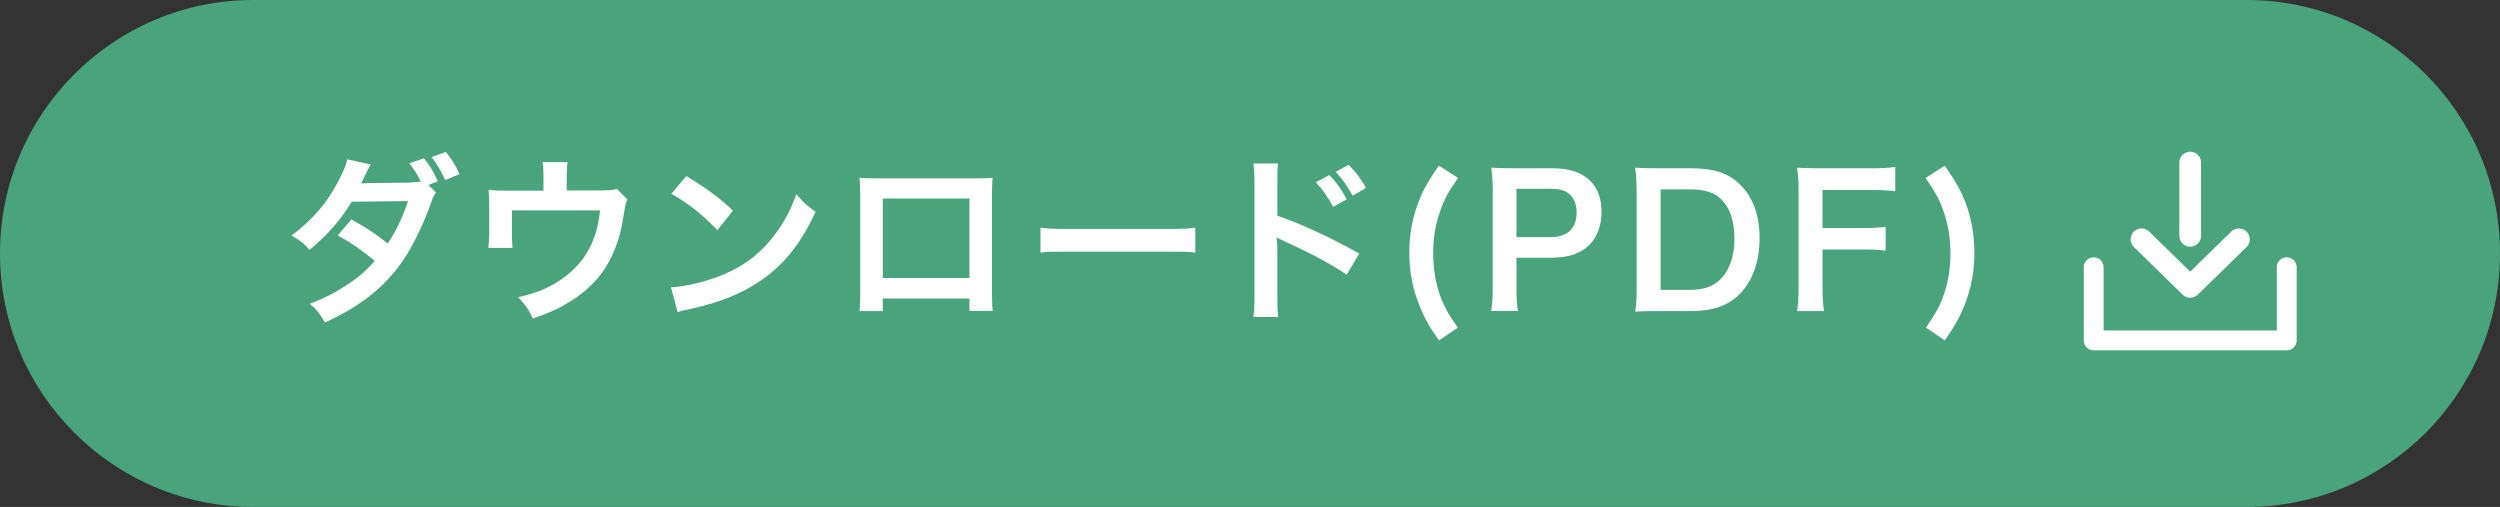
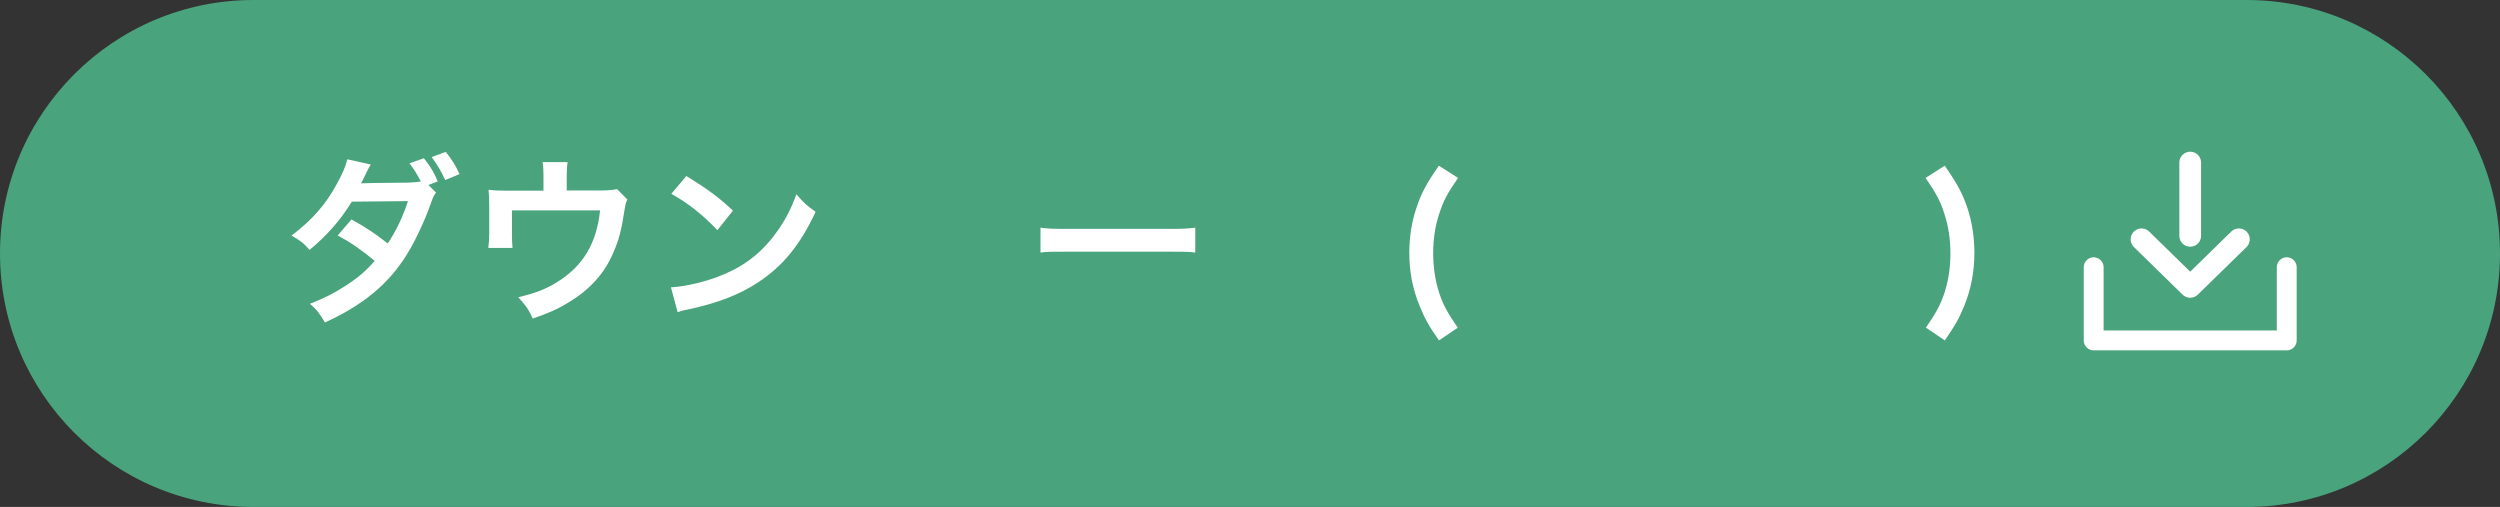
<svg xmlns="http://www.w3.org/2000/svg" width="360" height="73" viewBox="0 0 360 73" fill="none">
  <rect x="0" y="0" width="360" height="73" fill="#333333" stroke="none" />
  <path d="M323.5 0H36.5C16.342 0 0 16.342 0 36.5C0 56.658 16.342 73 36.5 73H323.5C343.658 73 360 56.658 360 36.5C360 16.342 343.658 0 323.5 0Z" fill="#49A37D" />
  <path d="M62.79 27.74C62.45 28.18 62.4 28.28 61.98 29.45C61.15 31.83 59.72 34.82 58.65 36.55C56 40.86 52.33 43.91 46.79 46.44C45.96 45.04 45.62 44.61 44.63 43.75C46.84 42.87 48.14 42.2 49.7 41.19C51.55 40 52.64 39.07 53.96 37.57C52.14 36.05 50.58 34.96 48.63 33.9L50.61 31.6C52.79 32.81 53.89 33.54 55.84 35.06C57.06 33.2 57.95 31.37 58.75 28.96L50.66 29.04C49.02 31.7 47.18 33.82 44.58 35.99C43.72 35.01 43.33 34.7 41.98 33.92C44.87 31.75 46.89 29.48 48.48 26.53C49.34 24.98 49.75 24.02 50.01 22.94L53.39 23.69C53.197 23.997 52.937 24.487 52.61 25.16C52.3 25.86 52.12 26.14 51.99 26.4C52.27 26.367 54.523 26.333 58.75 26.3C59.5 26.27 60.13 26.22 60.6 26.12C59.98 24.96 59.61 24.36 58.96 23.51L61.04 22.79C62 23.98 62.44 24.73 63.04 26.12L61.69 26.64L62.78 27.72L62.79 27.74ZM64.11 25.93C63.56 24.72 62.94 23.66 62.16 22.62L64.19 21.87C65.07 22.98 65.62 23.83 66.17 25.07L64.12 25.92L64.11 25.93Z" fill="white" />
  <path d="M90.33 28.75C90.1 29.24 90.07 29.4 89.94 30.17C89.5 33.14 89.11 34.59 88.3 36.42C87.03 39.39 84.95 41.69 81.88 43.55C80.32 44.51 78.97 45.1 76.71 45.87C76.11 44.55 75.8 44.09 74.63 42.8C77.1 42.21 78.53 41.66 80.17 40.66C83.94 38.34 85.92 35.05 86.41 30.3H73.72V33.63C73.72 34.43 73.75 35.13 73.8 35.7H70.32C70.4 35.05 70.45 34.25 70.45 33.53V29.78C70.45 28.7 70.42 28.02 70.35 27.33C71.26 27.43 71.73 27.46 73.16 27.46H78.26V25.24C78.26 24.41 78.23 23.95 78.13 23.35H81.74C81.66 23.79 81.61 24.49 81.61 25.21V27.43H86.29C87.57 27.43 88.42 27.36 88.84 27.22L90.35 28.74L90.33 28.75Z" fill="white" />
  <path d="M96.62 41.38C98.86 41.25 101.95 40.5 104.32 39.47C107.57 38.08 109.99 36.09 112.04 33.14C113.18 31.49 113.91 30.07 114.69 27.97C115.7 29.18 116.12 29.57 117.45 30.5C115.24 35.23 112.77 38.28 109.21 40.63C106.56 42.39 103.33 43.65 99.3 44.51C98.26 44.72 98.18 44.74 97.58 44.95L96.62 41.39V41.38ZM98.83 25.34C101.92 27.25 103.54 28.44 105.54 30.33L103.3 33.15C101.22 30.95 99.09 29.25 96.67 27.91L98.83 25.35V25.34Z" fill="white" />
-   <path d="M127.12 42.98V44.79H123.77C123.85 44.17 123.87 43.55 123.87 42.57V27.77C123.87 26.79 123.84 26.3 123.77 25.6C124.39 25.65 124.94 25.68 125.98 25.68H140.75C141.87 25.68 142.34 25.65 142.93 25.6C142.88 26.27 142.85 26.79 142.85 27.74V42.52C142.85 43.48 142.88 44.17 142.95 44.77H139.6V42.99H127.12V42.98ZM139.6 28.59H127.12V40.03H139.6V28.59Z" fill="white" />
  <path d="M149.84 32.78C150.98 32.94 151.48 32.96 154.05 32.96H167.91C170.48 32.96 170.98 32.93 172.12 32.78V36.37C171.08 36.24 170.79 36.24 167.88 36.24H154.07C151.16 36.24 150.87 36.24 149.83 36.37V32.78H149.84Z" fill="white" />
-   <path d="M180.48 45.64C180.61 44.81 180.64 44.12 180.64 42.75V26.19C180.64 24.92 180.59 24.25 180.48 23.55H184.04C183.94 24.32 183.94 24.66 183.94 26.26V31.06C187.5 32.3 191.58 34.19 195.74 36.51L193.92 39.56C191.76 38.09 189.06 36.61 184.72 34.63C184.12 34.35 184.04 34.32 183.84 34.19C183.92 34.91 183.94 35.22 183.94 35.95V42.77C183.94 44.11 183.97 44.79 184.04 45.64H180.48ZM191.43 25.21C192.5 26.32 193.07 27.12 193.93 28.7L191.98 29.78C191.2 28.36 190.42 27.25 189.48 26.24L191.43 25.21ZM194.78 28.18C194.03 26.84 193.3 25.78 192.34 24.74L194.21 23.73C195.25 24.79 195.93 25.69 196.71 27.06L194.79 28.17L194.78 28.18Z" fill="white" />
  <path d="M207.21 49.02C205.75 46.93 205.16 45.87 204.45 44.11C203.41 41.6 202.94 39.12 202.94 36.41C202.94 34.16 203.28 31.97 203.95 29.98C204.65 27.84 205.41 26.42 207.2 23.86L209.96 25.62C208.45 27.79 207.83 28.95 207.26 30.76C206.66 32.54 206.38 34.43 206.38 36.47C206.38 38.51 206.67 40.37 207.21 42.08C207.78 43.84 208.41 45 209.92 47.19L207.21 49.02Z" fill="white" />
-   <path d="M214.74 44.79C214.9 43.76 214.95 42.85 214.95 41.46V27.48C214.95 26.24 214.9 25.31 214.74 24.15C215.86 24.2 216.66 24.23 218.04 24.23H223.47C225.99 24.23 227.76 24.82 229.01 26.06C230.08 27.09 230.62 28.64 230.62 30.5C230.62 32.46 230.02 34.07 228.88 35.25C227.61 36.52 225.84 37.11 223.34 37.11H218.37V41.42C218.37 42.82 218.42 43.8 218.58 44.78H214.73L214.74 44.79ZM223.34 34.14C225.73 34.14 227.03 32.87 227.03 30.6C227.03 29.57 226.74 28.71 226.17 28.12C225.57 27.47 224.71 27.19 223.34 27.19H218.37V34.14H223.34Z" fill="white" />
-   <path d="M235.67 27.51C235.67 26.06 235.62 25.29 235.46 24.15C236.5 24.2 237.12 24.23 238.76 24.23H243.47C246.72 24.23 248.83 24.9 250.49 26.5C252.39 28.28 253.38 30.97 253.38 34.33C253.38 37.69 252.34 40.63 250.31 42.54C248.65 44.09 246.57 44.79 243.5 44.79H238.77C237.18 44.79 236.53 44.82 235.47 44.87C235.63 43.81 235.68 43.01 235.68 41.46V27.51H235.67ZM243.26 41.74C245.39 41.74 246.77 41.25 247.86 40.09C249.11 38.77 249.76 36.78 249.76 34.35C249.76 31.92 249.16 30.06 247.97 28.82C246.9 27.71 245.55 27.27 243.29 27.27H239.13V41.74H243.26Z" fill="white" />
-   <path d="M262.45 41.07C262.45 42.9 262.5 43.81 262.66 44.79H258.78C258.94 43.91 258.99 42.83 258.99 41.12V27.51C258.99 26.09 258.94 25.34 258.78 24.15C259.85 24.2 260.5 24.23 262.08 24.23H269.36C271 24.23 271.83 24.18 272.92 24.05V27.54C271.98 27.41 271.02 27.36 269.36 27.36H262.44V32.84H268C269.61 32.84 270.52 32.79 271.54 32.66V36.1C270.58 35.97 269.59 35.92 268 35.92H262.44V41.09L262.45 41.07Z" fill="white" />
  <path d="M277.33 47.19C278.84 44.99 279.46 43.83 280.03 42.08C280.58 40.35 280.86 38.52 280.86 36.47C280.86 34.42 280.57 32.54 279.98 30.76C279.41 28.95 278.78 27.79 277.28 25.62L280.04 23.86C281.83 26.42 282.59 27.84 283.32 29.98C283.97 32 284.31 34.14 284.31 36.41C284.31 39.15 283.84 41.6 282.83 44.11C282.1 45.87 281.5 46.93 280.05 49.02L277.35 47.19H277.33Z" fill="white" />
  <path d="M301.49 38.48V49.02H329.29V38.48" stroke="white" stroke-width="2.86" stroke-linecap="round" stroke-linejoin="round" />
  <path d="M308.38 34.46L315.39 41.31L322.4 34.46" stroke="white" stroke-width="3.13" stroke-linecap="round" stroke-linejoin="round" />
  <path d="M315.39 33.96V23.41" stroke="white" stroke-width="3.13" stroke-linecap="round" stroke-linejoin="round" />
</svg>